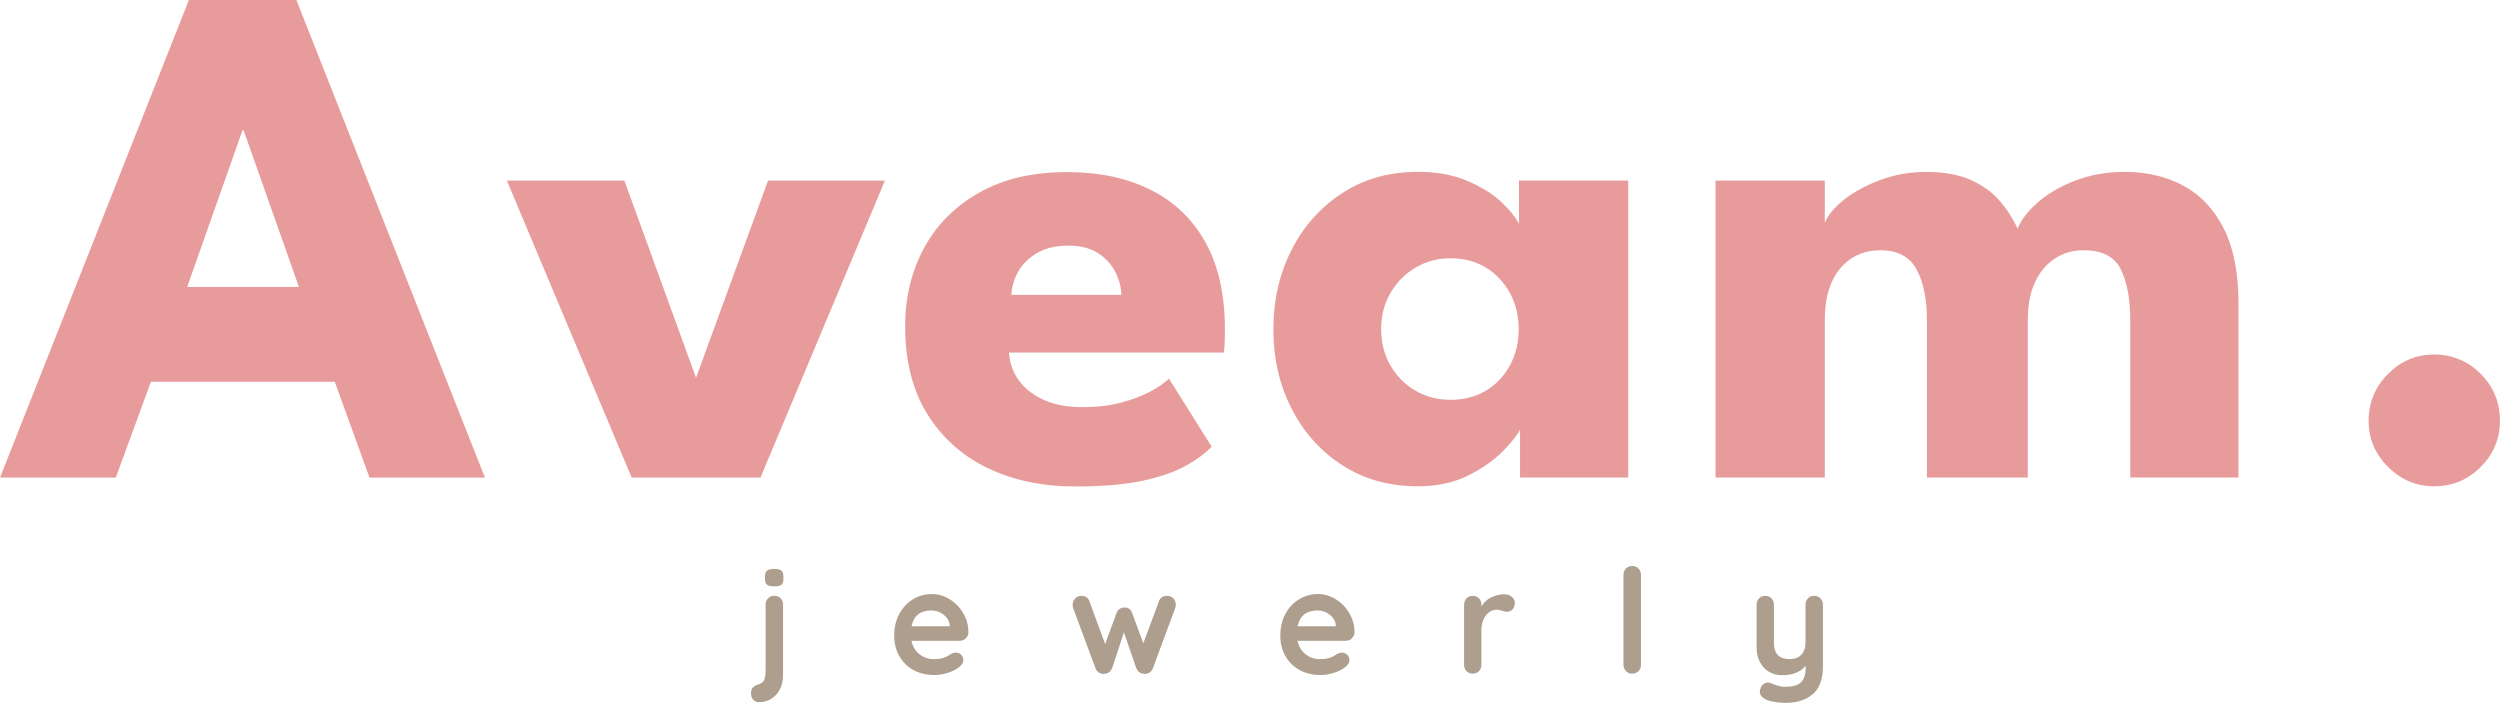
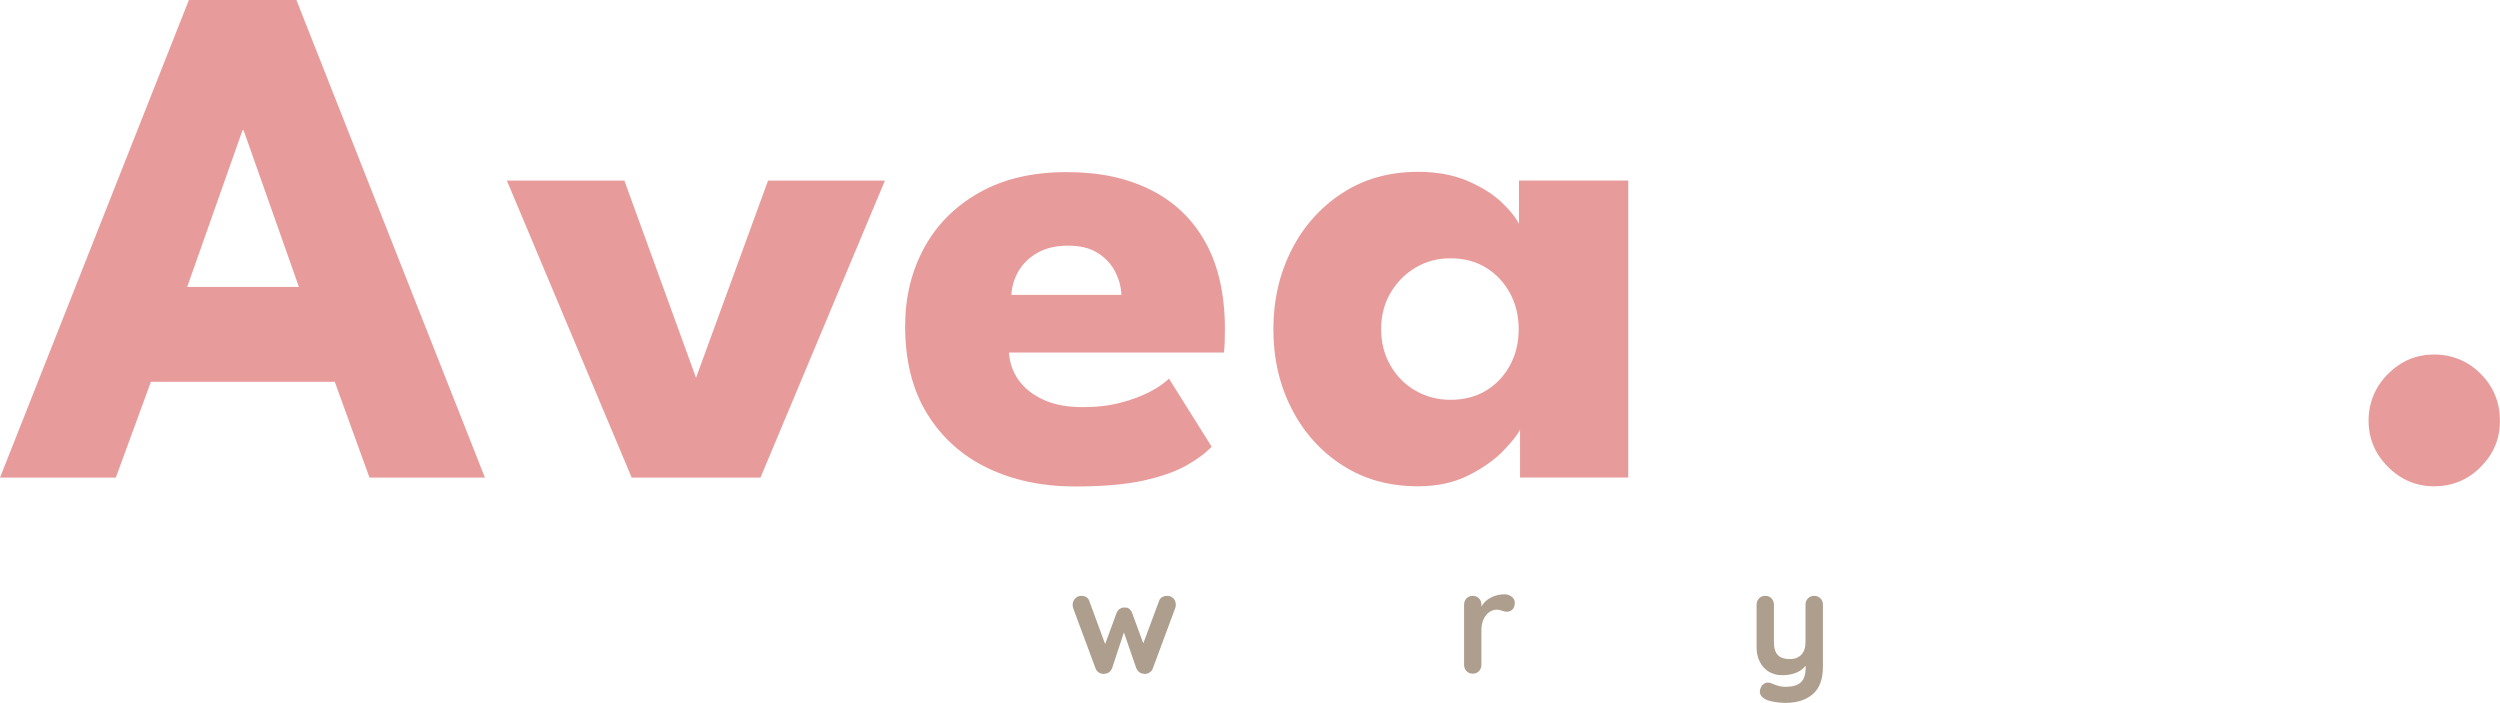
<svg xmlns="http://www.w3.org/2000/svg" id="Calque_2" data-name="Calque 2" viewBox="0 0 277 77.87">
  <defs>
    <style>
      .cls-1 {
        fill: #ad9e8e;
      }

      .cls-2 {
        fill: #e89b9b;
      }
    </style>
  </defs>
  <g id="Calque_1-2" data-name="Calque 1">
    <g>
      <path class="cls-2" d="M20.93,0h11.91l20.89,52.92h-12.79l-3.85-10.62h-20.37l-3.89,10.62H0L20.93,0ZM20.73,31.79h12.39l-6.13-17.36h-.12l-6.13,17.36Z" />
      <path class="cls-2" d="M56.15,20.01h13.03l7.94,21.85,7.98-21.85h12.95l-13.79,32.91h-14.27l-13.83-32.91Z" />
      <path class="cls-2" d="M111.79,39.05c.08,1.18.45,2.22,1.12,3.13.67.91,1.6,1.62,2.79,2.15s2.6.78,4.23.78,2.95-.16,4.19-.48c1.24-.32,2.33-.72,3.25-1.2.92-.48,1.64-.98,2.15-1.48l4.73,7.54c-.67.72-1.61,1.42-2.83,2.1-1.22.68-2.81,1.24-4.79,1.67-1.98.43-4.48.64-7.5.64-3.64,0-6.87-.68-9.7-2.04-2.83-1.36-5.07-3.37-6.7-6.01-1.63-2.65-2.44-5.88-2.44-9.7,0-3.21.7-6.1,2.1-8.68,1.4-2.58,3.44-4.62,6.11-6.13,2.67-1.51,5.89-2.27,9.66-2.27s6.69.66,9.32,1.96c2.63,1.31,4.66,3.25,6.09,5.83,1.43,2.58,2.15,5.79,2.15,9.64,0,.21,0,.64-.02,1.28-.02.64-.05,1.07-.1,1.28h-23.81ZM124.25,32.67c-.03-.85-.25-1.7-.68-2.55-.43-.84-1.07-1.54-1.92-2.08-.86-.55-1.95-.82-3.29-.82s-2.47.26-3.39.78-1.62,1.2-2.11,2.02c-.48.83-.75,1.71-.8,2.65h12.19Z" />
      <path class="cls-2" d="M168.42,52.92v-5.33c-.24.53-.85,1.31-1.82,2.32-.98,1.02-2.26,1.93-3.87,2.75-1.6.81-3.47,1.22-5.61,1.22-3.21,0-6.01-.78-8.42-2.35-2.41-1.56-4.28-3.66-5.61-6.29-1.34-2.63-2-5.55-2-8.76s.67-6.13,2-8.76c1.33-2.63,3.21-4.74,5.61-6.31,2.41-1.58,5.21-2.37,8.42-2.37,2.06,0,3.86.33,5.41.98,1.55.66,2.81,1.43,3.77,2.32.96.9,1.63,1.72,2,2.47v-4.81h12.11v32.91h-11.99ZM153.03,36.48c0,1.5.35,2.84,1.04,4.03.69,1.19,1.62,2.12,2.79,2.79s2.45,1,3.87,1,2.77-.33,3.89-1c1.12-.67,2.01-1.6,2.67-2.79.65-1.19.98-2.53.98-4.03s-.33-2.84-.98-4.03c-.66-1.19-1.54-2.12-2.67-2.81-1.12-.68-2.42-1.02-3.89-1.02s-2.71.34-3.87,1.02c-1.16.68-2.09,1.62-2.79,2.81-.7,1.19-1.04,2.53-1.04,4.03Z" />
-       <path class="cls-2" d="M235.36,19.04c2.49,0,4.68.52,6.57,1.54,1.9,1.03,3.39,2.61,4.47,4.75s1.62,4.89,1.62,8.26v19.32h-11.99v-17.48c0-2.3-.35-4.16-1.04-5.57-.69-1.42-2.07-2.13-4.13-2.13-1.23,0-2.31.32-3.25.96s-1.66,1.53-2.17,2.67c-.51,1.14-.76,2.49-.76,4.07v17.48h-11.18v-17.48c0-2.3-.38-4.16-1.14-5.57-.76-1.42-2.1-2.13-4.03-2.13-1.23,0-2.31.31-3.25.94-.94.63-1.65,1.51-2.15,2.65-.5,1.14-.74,2.51-.74,4.11v17.48h-12.11V20.01h12.11v4.69c.32-.83,1.02-1.68,2.1-2.55s2.43-1.6,4.03-2.2c1.6-.6,3.3-.9,5.09-.9,1.95,0,3.58.29,4.89.86,1.31.58,2.39,1.34,3.23,2.31.84.96,1.52,2,2.02,3.13.37-.96,1.11-1.93,2.22-2.91,1.11-.98,2.5-1.78,4.17-2.43,1.67-.64,3.47-.96,5.39-.96Z" />
      <path class="cls-2" d="M269.7,53.88c-1.98,0-3.68-.72-5.11-2.15s-2.15-3.13-2.15-5.11.72-3.76,2.15-5.19,3.13-2.15,5.11-2.15,3.76.72,5.17,2.15c1.42,1.43,2.12,3.16,2.12,5.19s-.71,3.68-2.12,5.11c-1.42,1.43-3.14,2.15-5.17,2.15Z" />
-       <path class="cls-1" d="M83.48,77.55c-.17-.17-.26-.39-.26-.65v-.18c0-.43.27-.73.82-.89.34-.11.56-.29.65-.54.09-.25.14-.61.14-1.06v-7.24c0-.28.09-.51.28-.7.18-.19.41-.28.69-.28s.51.09.69.28.27.42.27.7v7.81c0,.6-.11,1.13-.35,1.58-.23.45-.55.8-.95,1.05s-.85.37-1.35.37c-.26,0-.47-.09-.65-.26ZM84.99,64.79c-.15-.12-.23-.33-.23-.63v-.31c0-.3.08-.51.24-.63.16-.12.42-.18.78-.18.38,0,.64.06.79.18.15.12.23.33.23.63v.31c0,.31-.08.52-.23.64-.16.11-.42.17-.8.17s-.62-.06-.77-.18Z" />
-       <path class="cls-1" d="M106.99,70.76c-.19.16-.42.24-.68.24h-5.32c.13.63.43,1.13.89,1.49.46.36.98.54,1.57.54.44,0,.78-.04,1.03-.12.25-.08.44-.17.59-.26.14-.09.24-.15.3-.19.19-.1.38-.15.55-.15.22,0,.42.08.58.24.16.16.24.35.24.56,0,.29-.15.55-.45.79-.3.25-.7.46-1.21.63-.51.17-1.02.26-1.53.26-.9,0-1.69-.19-2.36-.56-.67-.38-1.19-.9-1.56-1.56-.37-.66-.55-1.41-.55-2.24,0-.93.19-1.74.58-2.44s.9-1.24,1.53-1.61c.63-.37,1.31-.56,2.03-.56s1.38.19,2.01.58c.63.39,1.13.91,1.51,1.56.38.66.56,1.37.56,2.13-.01.26-.11.47-.31.63ZM101,69.39h4.23v-.11c-.04-.45-.26-.84-.66-1.16-.4-.32-.85-.48-1.36-.48-1.25,0-1.98.59-2.21,1.76Z" />
      <path class="cls-1" d="M130.01,66.3c.18.19.27.43.27.72,0,.1-.02.22-.07.37l-2.47,6.65c-.06.19-.18.35-.35.46-.17.11-.35.17-.54.17l-.13-.02c-.37-.02-.64-.23-.82-.61l-1.37-3.97-1.31,3.97c-.18.39-.46.59-.82.61l-.13.02c-.19,0-.37-.06-.54-.17-.17-.11-.28-.27-.35-.46l-2.47-6.65c-.04-.12-.06-.24-.06-.37,0-.27.09-.5.27-.7.18-.2.41-.3.7-.3.21,0,.4.05.56.15.16.1.27.26.33.46l1.74,4.73,1.27-3.45c.17-.4.47-.6.89-.6.22,0,.4.05.52.15.12.1.23.25.31.45l1.24,3.37,1.73-4.65c.06-.2.18-.36.34-.46.16-.1.36-.15.6-.15.26,0,.48.09.65.28Z" />
-       <path class="cls-1" d="M149.77,70.76c-.19.16-.42.24-.68.24h-5.32c.13.63.43,1.13.89,1.49.46.36.98.54,1.57.54.44,0,.78-.04,1.03-.12.25-.08.44-.17.59-.26.14-.09.24-.15.3-.19.19-.1.38-.15.55-.15.22,0,.42.08.58.24.16.16.24.35.24.56,0,.29-.15.55-.45.79-.3.25-.7.46-1.21.63-.51.17-1.02.26-1.53.26-.9,0-1.69-.19-2.36-.56-.67-.38-1.19-.9-1.56-1.56-.37-.66-.55-1.41-.55-2.24,0-.93.19-1.74.58-2.44s.9-1.24,1.53-1.61c.63-.37,1.31-.56,2.03-.56s1.38.19,2.01.58c.63.39,1.13.91,1.51,1.56.38.66.56,1.37.56,2.13-.01.26-.11.47-.31.63ZM143.78,69.39h4.23v-.11c-.04-.45-.26-.84-.66-1.16-.4-.32-.85-.48-1.36-.48-1.25,0-1.98.59-2.21,1.76Z" />
      <path class="cls-1" d="M167.51,66.13c.22.18.33.4.33.65,0,.33-.09.58-.26.75-.17.17-.38.25-.61.25-.16,0-.34-.04-.55-.11-.03-.01-.11-.03-.22-.07-.11-.03-.23-.05-.36-.05-.28,0-.55.09-.81.26-.26.17-.47.43-.64.78-.17.35-.25.77-.25,1.25v3.82c0,.28-.09.51-.27.7-.18.19-.41.28-.69.28s-.51-.09-.69-.28c-.18-.19-.27-.42-.27-.7v-6.66c0-.28.09-.51.27-.7.18-.19.41-.28.69-.28s.51.09.69.28c.18.19.27.42.27.7v.21c.25-.44.6-.78,1.07-1.01.46-.23.96-.35,1.48-.35.32,0,.59.09.81.27Z" />
-       <path class="cls-1" d="M181.54,74.36c-.19.19-.42.28-.7.28s-.5-.09-.68-.28c-.18-.19-.28-.42-.28-.7v-9.97c0-.28.09-.51.28-.7s.42-.28.7-.28.5.09.68.28c.18.19.28.42.28.7v9.97c0,.28-.09.51-.28.7Z" />
      <path class="cls-1" d="M201.71,66.3c.18.19.27.42.27.7v6.86c0,1.4-.38,2.42-1.13,3.06-.75.64-1.76.96-3.02.96-.37,0-.74-.03-1.12-.09s-.69-.14-.93-.23c-.53-.23-.79-.54-.79-.94,0-.07.02-.16.05-.26.06-.24.17-.42.33-.54s.33-.19.51-.19c.11,0,.21.02.31.05.07.03.21.09.4.16.19.07.39.14.6.19s.43.07.65.07c.76,0,1.33-.16,1.69-.49.36-.33.54-.89.54-1.69v-.16c-.56.7-1.43,1.05-2.61,1.05-.56,0-1.05-.13-1.48-.39-.43-.26-.76-.63-1-1.1s-.35-1-.35-1.61v-4.71c0-.28.09-.51.27-.7.18-.19.41-.28.69-.28s.51.09.69.28c.18.19.27.42.27.7v4.13c0,.68.15,1.17.44,1.46s.73.44,1.3.44.99-.17,1.3-.49c.31-.33.46-.8.46-1.41v-4.13c0-.28.09-.51.27-.7.18-.19.41-.28.69-.28s.51.09.69.28Z" />
    </g>
  </g>
</svg>